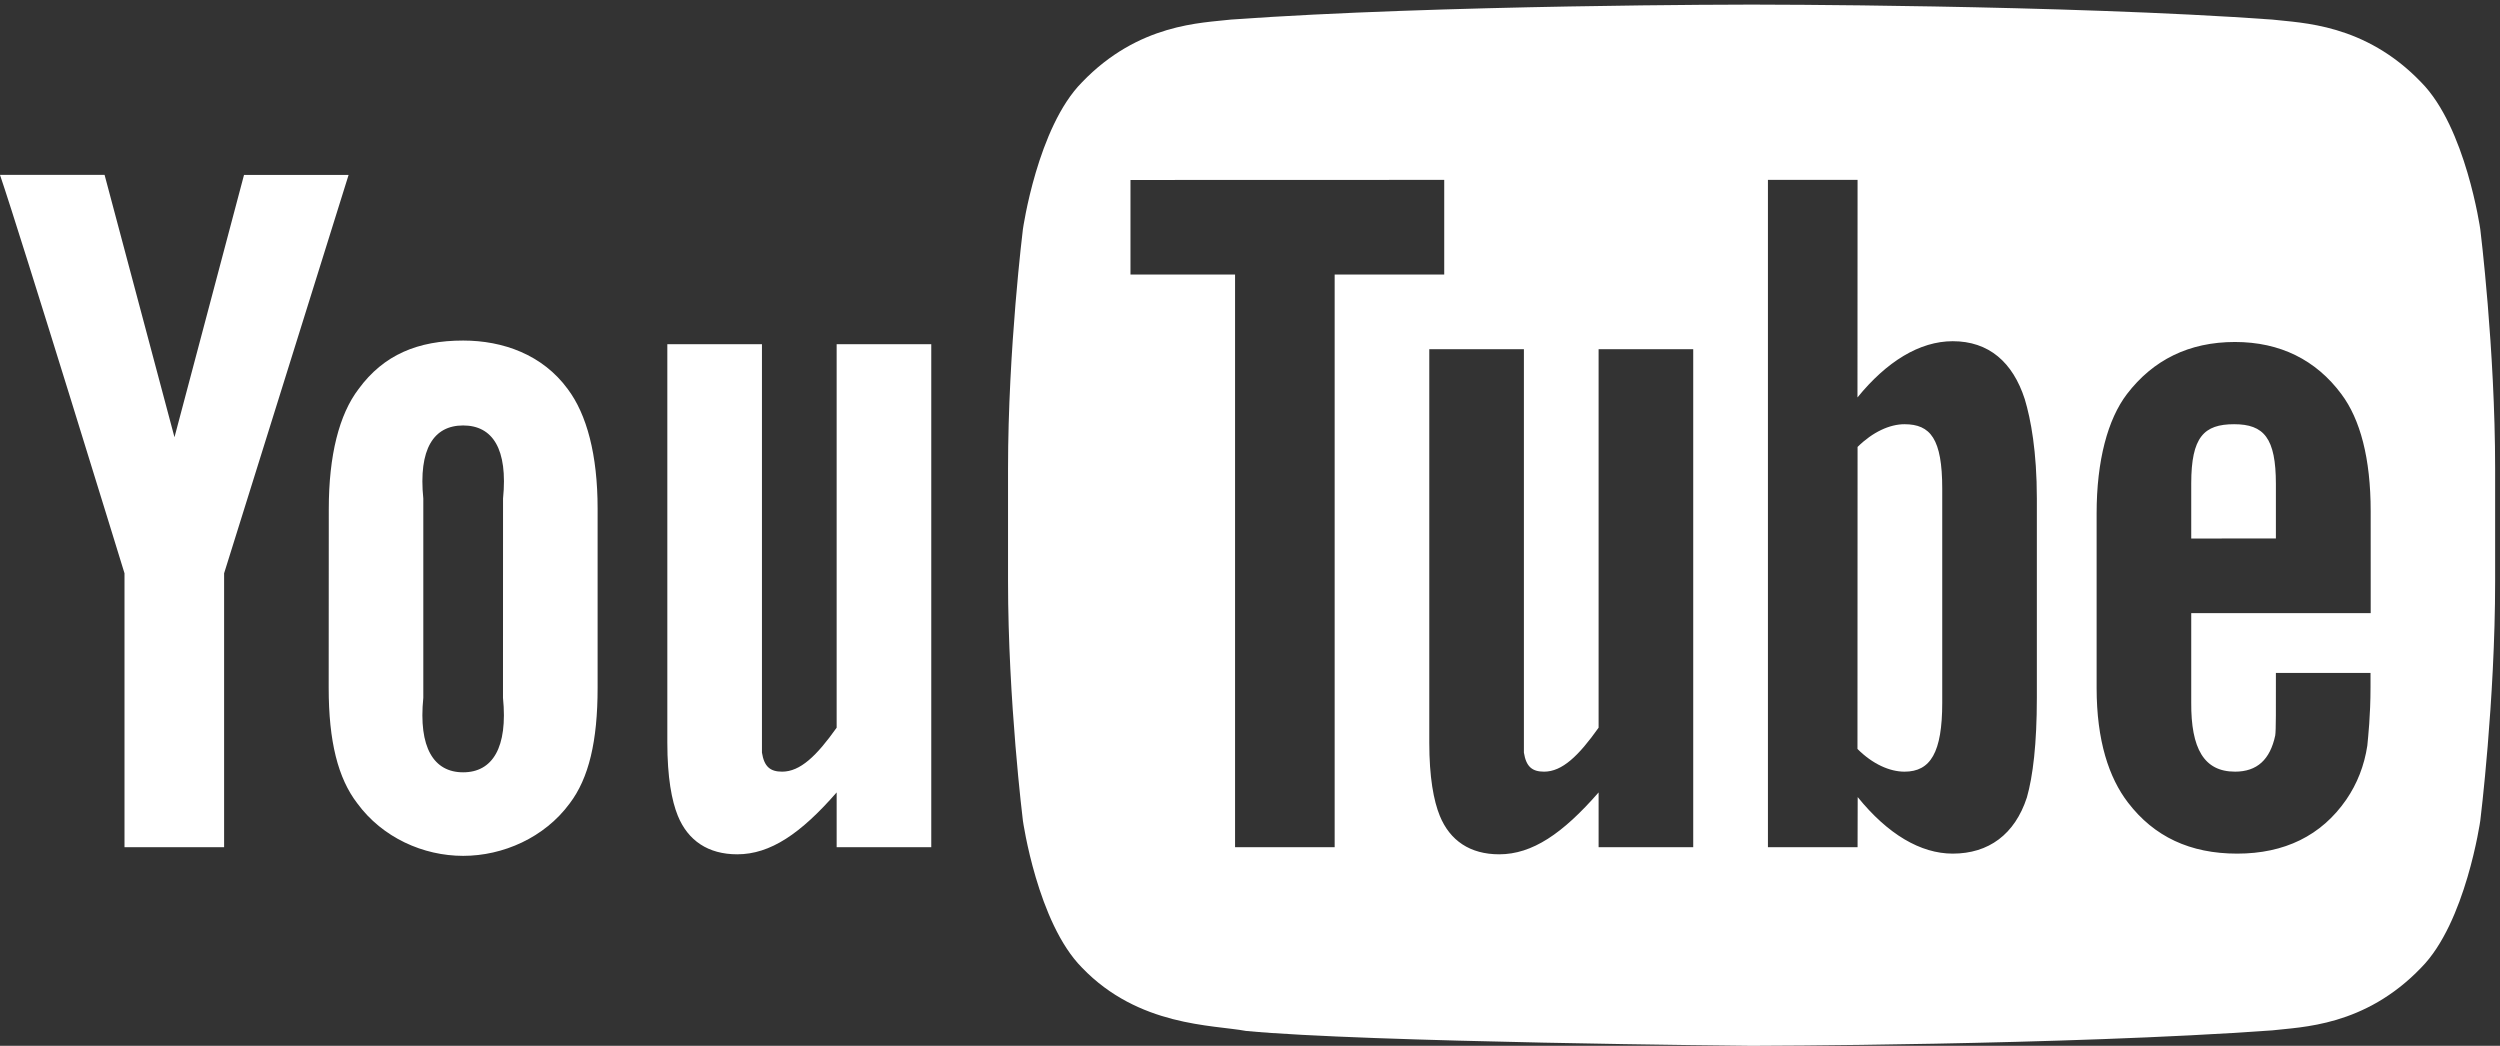
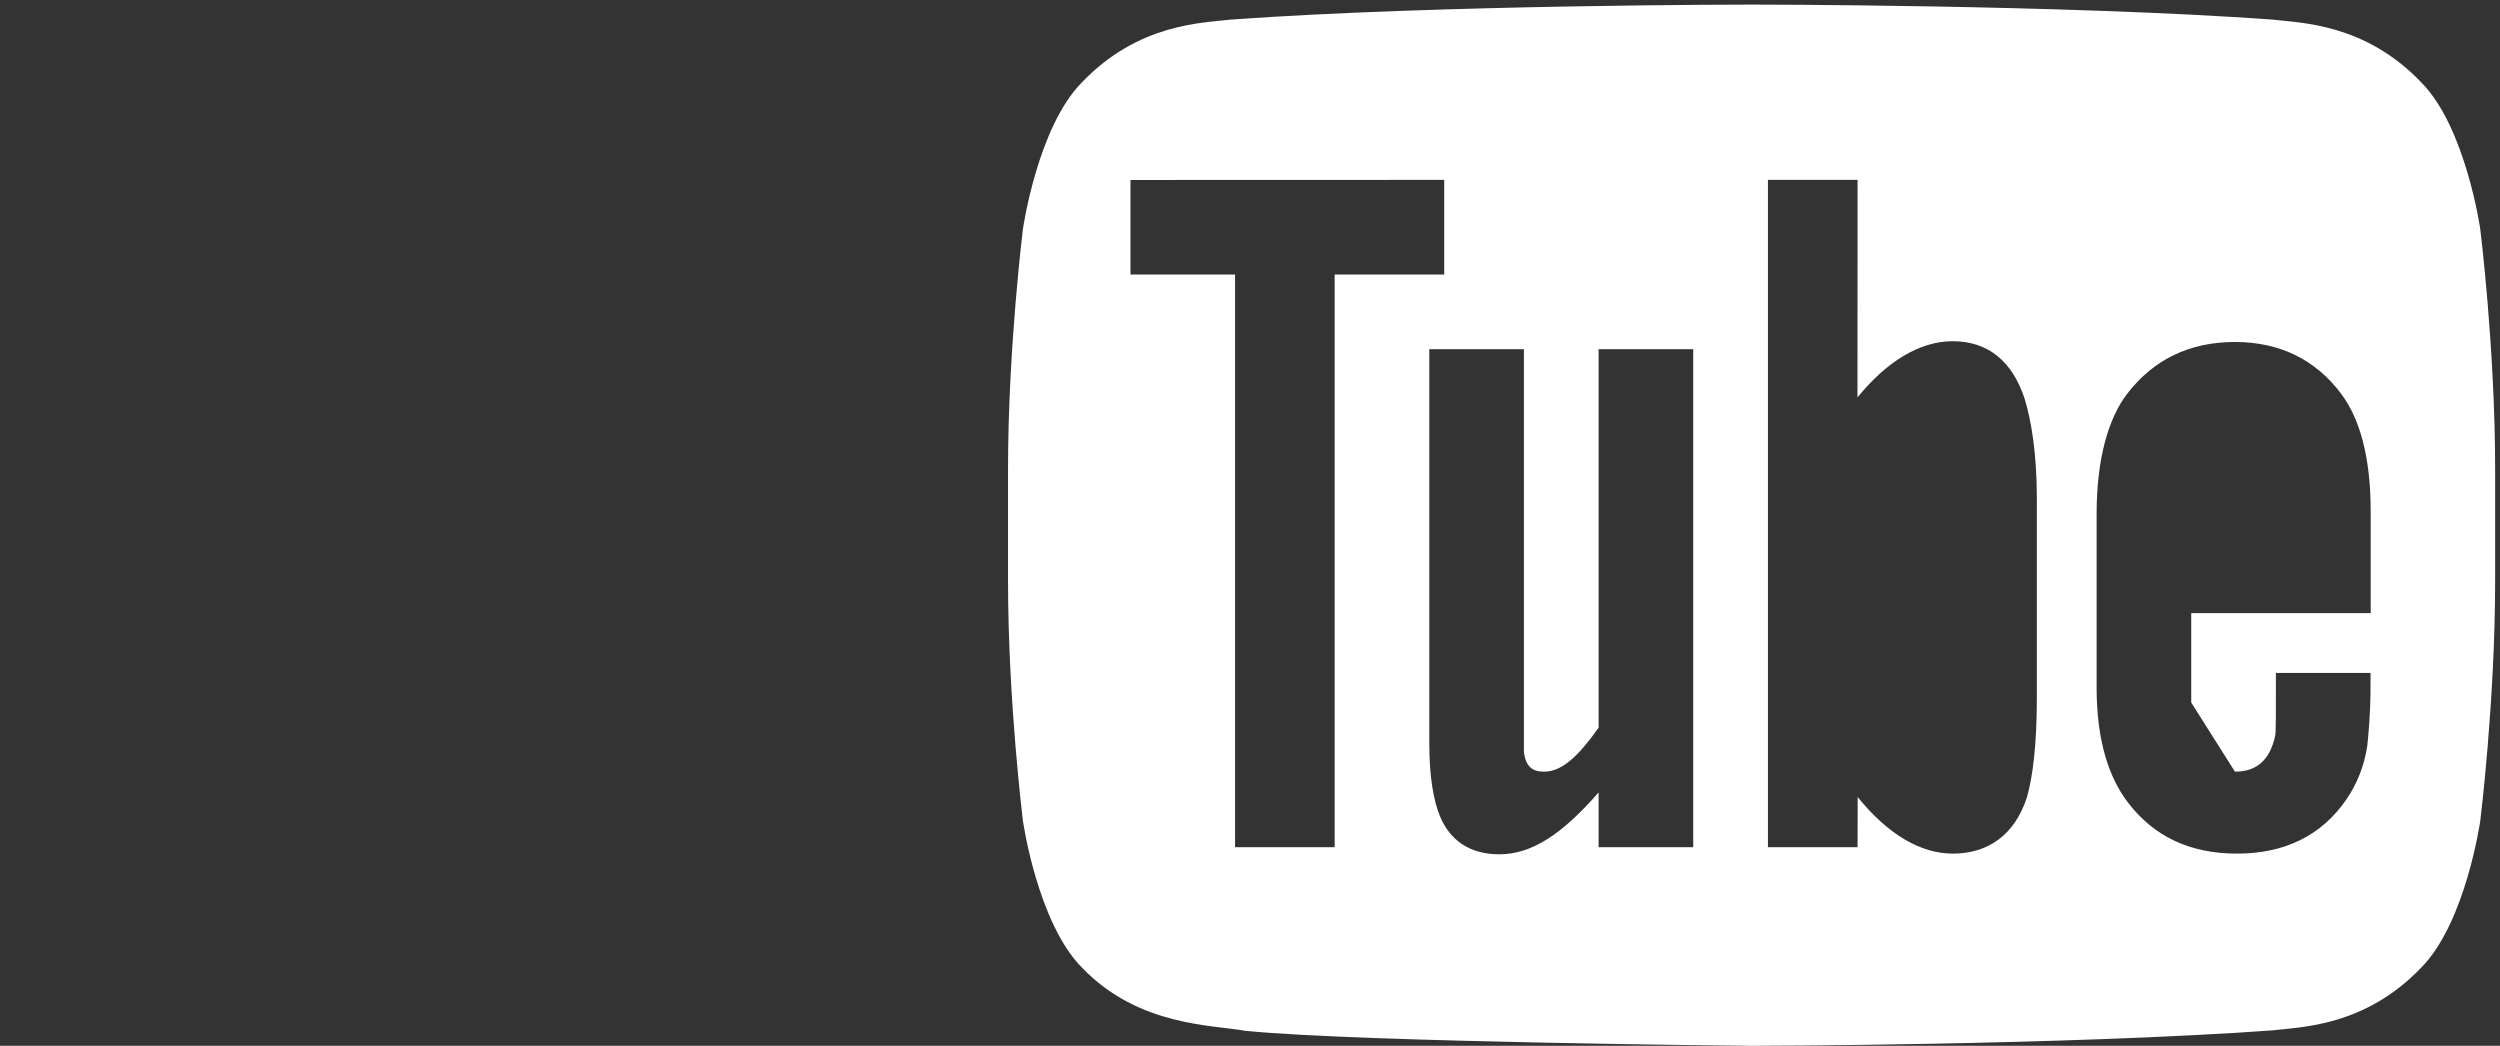
<svg xmlns="http://www.w3.org/2000/svg" width="502" height="210" viewBox="0 0 502 210">
  <rect x="0" y="0" width="502" height="210" fill="#333333" stroke="none" />
  <title>youtube-wordmark</title>
  <g fill="#FFF" fill-rule="evenodd">
-     <path d="M382.422 85.183c-2.98 0-6.395 1.573-9.422 4.56l-.02 60.647c3.027 3.027 6.46 4.56 9.442 4.56 5.22 0 7.578-3.83 7.578-13.83v-43c0-10-2.357-12.937-7.578-12.937M457 97.203c0-9.243-2.39-12.02-8.39-12.02-6.047 0-8.61 2.55-8.61 11.895v11.06l17-.02V97.204" />
-     <path d="M448.777 154.95c4.457 0 7.055-2.423 8.088-7.262.168-.987.136-5.305.136-12.57h19v2.835c0 5.834-.48 9.963-.643 11.776-.61 4.012-2.033 7.643-4.234 10.846-5.008 7.256-12.437 10.832-21.896 10.832-9.47 0-16.68-3.408-21.914-10.236-3.846-5-6.313-12.434-6.313-23.053v-35c0-10.68 2.244-18.937 6.09-23.99 5.236-6.84 12.445-10.458 21.687-10.458 9.082 0 16.29 3.62 21.366 10.457 3.785 5.053 5.888 12.866 5.888 23.546l.005 20.443H440v17.957c-.062 9.228 2.563 13.874 8.777 13.874zM409 140.12c0 9.24-.79 15.763-2 20-2.416 7.43-7.684 11.288-14.893 11.288-6.437 0-13.033-3.873-19.082-11.357L373 170.12h-18v-134h18l-.02 43.687c5.847-7.196 12.467-11.292 19.127-11.292 7.21 0 12.055 4.164 14.47 11.65 1.21 4.018 2.423 10.49 2.423 19.954v40zm-69 30h-19v-11c-7.203 8.255-13.31 12.425-19.965 12.425-5.84 0-9.895-2.755-11.926-7.732-1.235-3.027-2.11-7.752-2.11-14.694v-79h19v81c.443 2.806 1.635 3.83 4.05 3.83 3.638 0 6.93-3.16 10.95-8.83v-76h19v100zm-72 0h-20v-115h-21V36.14l63-.02v19h-22v115zM498.04 46.026s-2.917-20.485-11.87-29.506C474.816 4.683 462.086 4.623 456.25 3.93 414.465.923 351.785.923 351.785.923h-.13s-62.682 0-104.467 3.007c-5.838.692-18.563.752-29.92 12.59-8.954 9.022-11.868 29.507-11.868 29.507s-2.986 24.055-2.986 48.112v22.552c0 24.054 2.986 48.11 2.986 48.11s2.914 20.483 11.868 29.505c11.357 11.842 26.28 11.465 32.925 12.705C274.083 209.295 351.72 210 351.72 210s62.745-.094 104.53-3.1c5.836-.693 18.566-.75 29.92-12.593 8.953-9.022 11.87-29.506 11.87-29.506s2.983-24.054 2.983-48.108V94.14c0-24.058-2.982-48.113-2.982-48.113z" />
+     <path d="M448.777 154.95c4.457 0 7.055-2.423 8.088-7.262.168-.987.136-5.305.136-12.57h19v2.835c0 5.834-.48 9.963-.643 11.776-.61 4.012-2.033 7.643-4.234 10.846-5.008 7.256-12.437 10.832-21.896 10.832-9.47 0-16.68-3.408-21.914-10.236-3.846-5-6.313-12.434-6.313-23.053v-35c0-10.68 2.244-18.937 6.09-23.99 5.236-6.84 12.445-10.458 21.687-10.458 9.082 0 16.29 3.62 21.366 10.457 3.785 5.053 5.888 12.866 5.888 23.546l.005 20.443H440v17.957zM409 140.12c0 9.24-.79 15.763-2 20-2.416 7.43-7.684 11.288-14.893 11.288-6.437 0-13.033-3.873-19.082-11.357L373 170.12h-18v-134h18l-.02 43.687c5.847-7.196 12.467-11.292 19.127-11.292 7.21 0 12.055 4.164 14.47 11.65 1.21 4.018 2.423 10.49 2.423 19.954v40zm-69 30h-19v-11c-7.203 8.255-13.31 12.425-19.965 12.425-5.84 0-9.895-2.755-11.926-7.732-1.235-3.027-2.11-7.752-2.11-14.694v-79h19v81c.443 2.806 1.635 3.83 4.05 3.83 3.638 0 6.93-3.16 10.95-8.83v-76h19v100zm-72 0h-20v-115h-21V36.14l63-.02v19h-22v115zM498.04 46.026s-2.917-20.485-11.87-29.506C474.816 4.683 462.086 4.623 456.25 3.93 414.465.923 351.785.923 351.785.923h-.13s-62.682 0-104.467 3.007c-5.838.692-18.563.752-29.92 12.59-8.954 9.022-11.868 29.507-11.868 29.507s-2.986 24.055-2.986 48.112v22.552c0 24.054 2.986 48.11 2.986 48.11s2.914 20.483 11.868 29.505c11.357 11.842 26.28 11.465 32.925 12.705C274.083 209.295 351.72 210 351.72 210s62.745-.094 104.53-3.1c5.836-.693 18.566-.75 29.92-12.593 8.953-9.022 11.87-29.506 11.87-29.506s2.983-24.054 2.983-48.108V94.14c0-24.058-2.982-48.113-2.982-48.113z" />
    <g>
-       <path d="M187 170.12h-19v-11c-7.203 8.255-13.31 12.425-19.965 12.425-5.84 0-9.895-2.755-11.926-7.732-1.235-3.027-2.11-7.752-2.11-14.694v-80h19v82c.443 2.806 1.635 3.83 4.05 3.83 3.638 0 6.93-3.16 10.95-8.83v-77h19v101M101 140.12c1 10-2.102 14.96-8.002 14.96S84 150.12 85 140.12v-40c-1-10 2.1-14.688 8-14.688s9.01 4.687 8.01 14.687l-.01 40zm19-38c0-10.794-2.168-18.9-6-24-5.062-6.91-13-9.737-21-9.737-9.055 0-15.946 2.828-21 9.736-3.893 5.1-5.98 13.294-5.98 24.087L66 138.12c0 10.732 1.857 18.148 5.75 23.2C76.806 168.207 85 171.856 93 171.856s16.34-3.65 21.4-10.536c3.832-5.052 5.6-12.468 5.6-23.2v-36zM45 115.12v55H25v-55s-20.725-67.432-25-80h21l14.035 52.675L49 35.12h21l-25 80" />
-     </g>
+       </g>
  </g>
</svg>